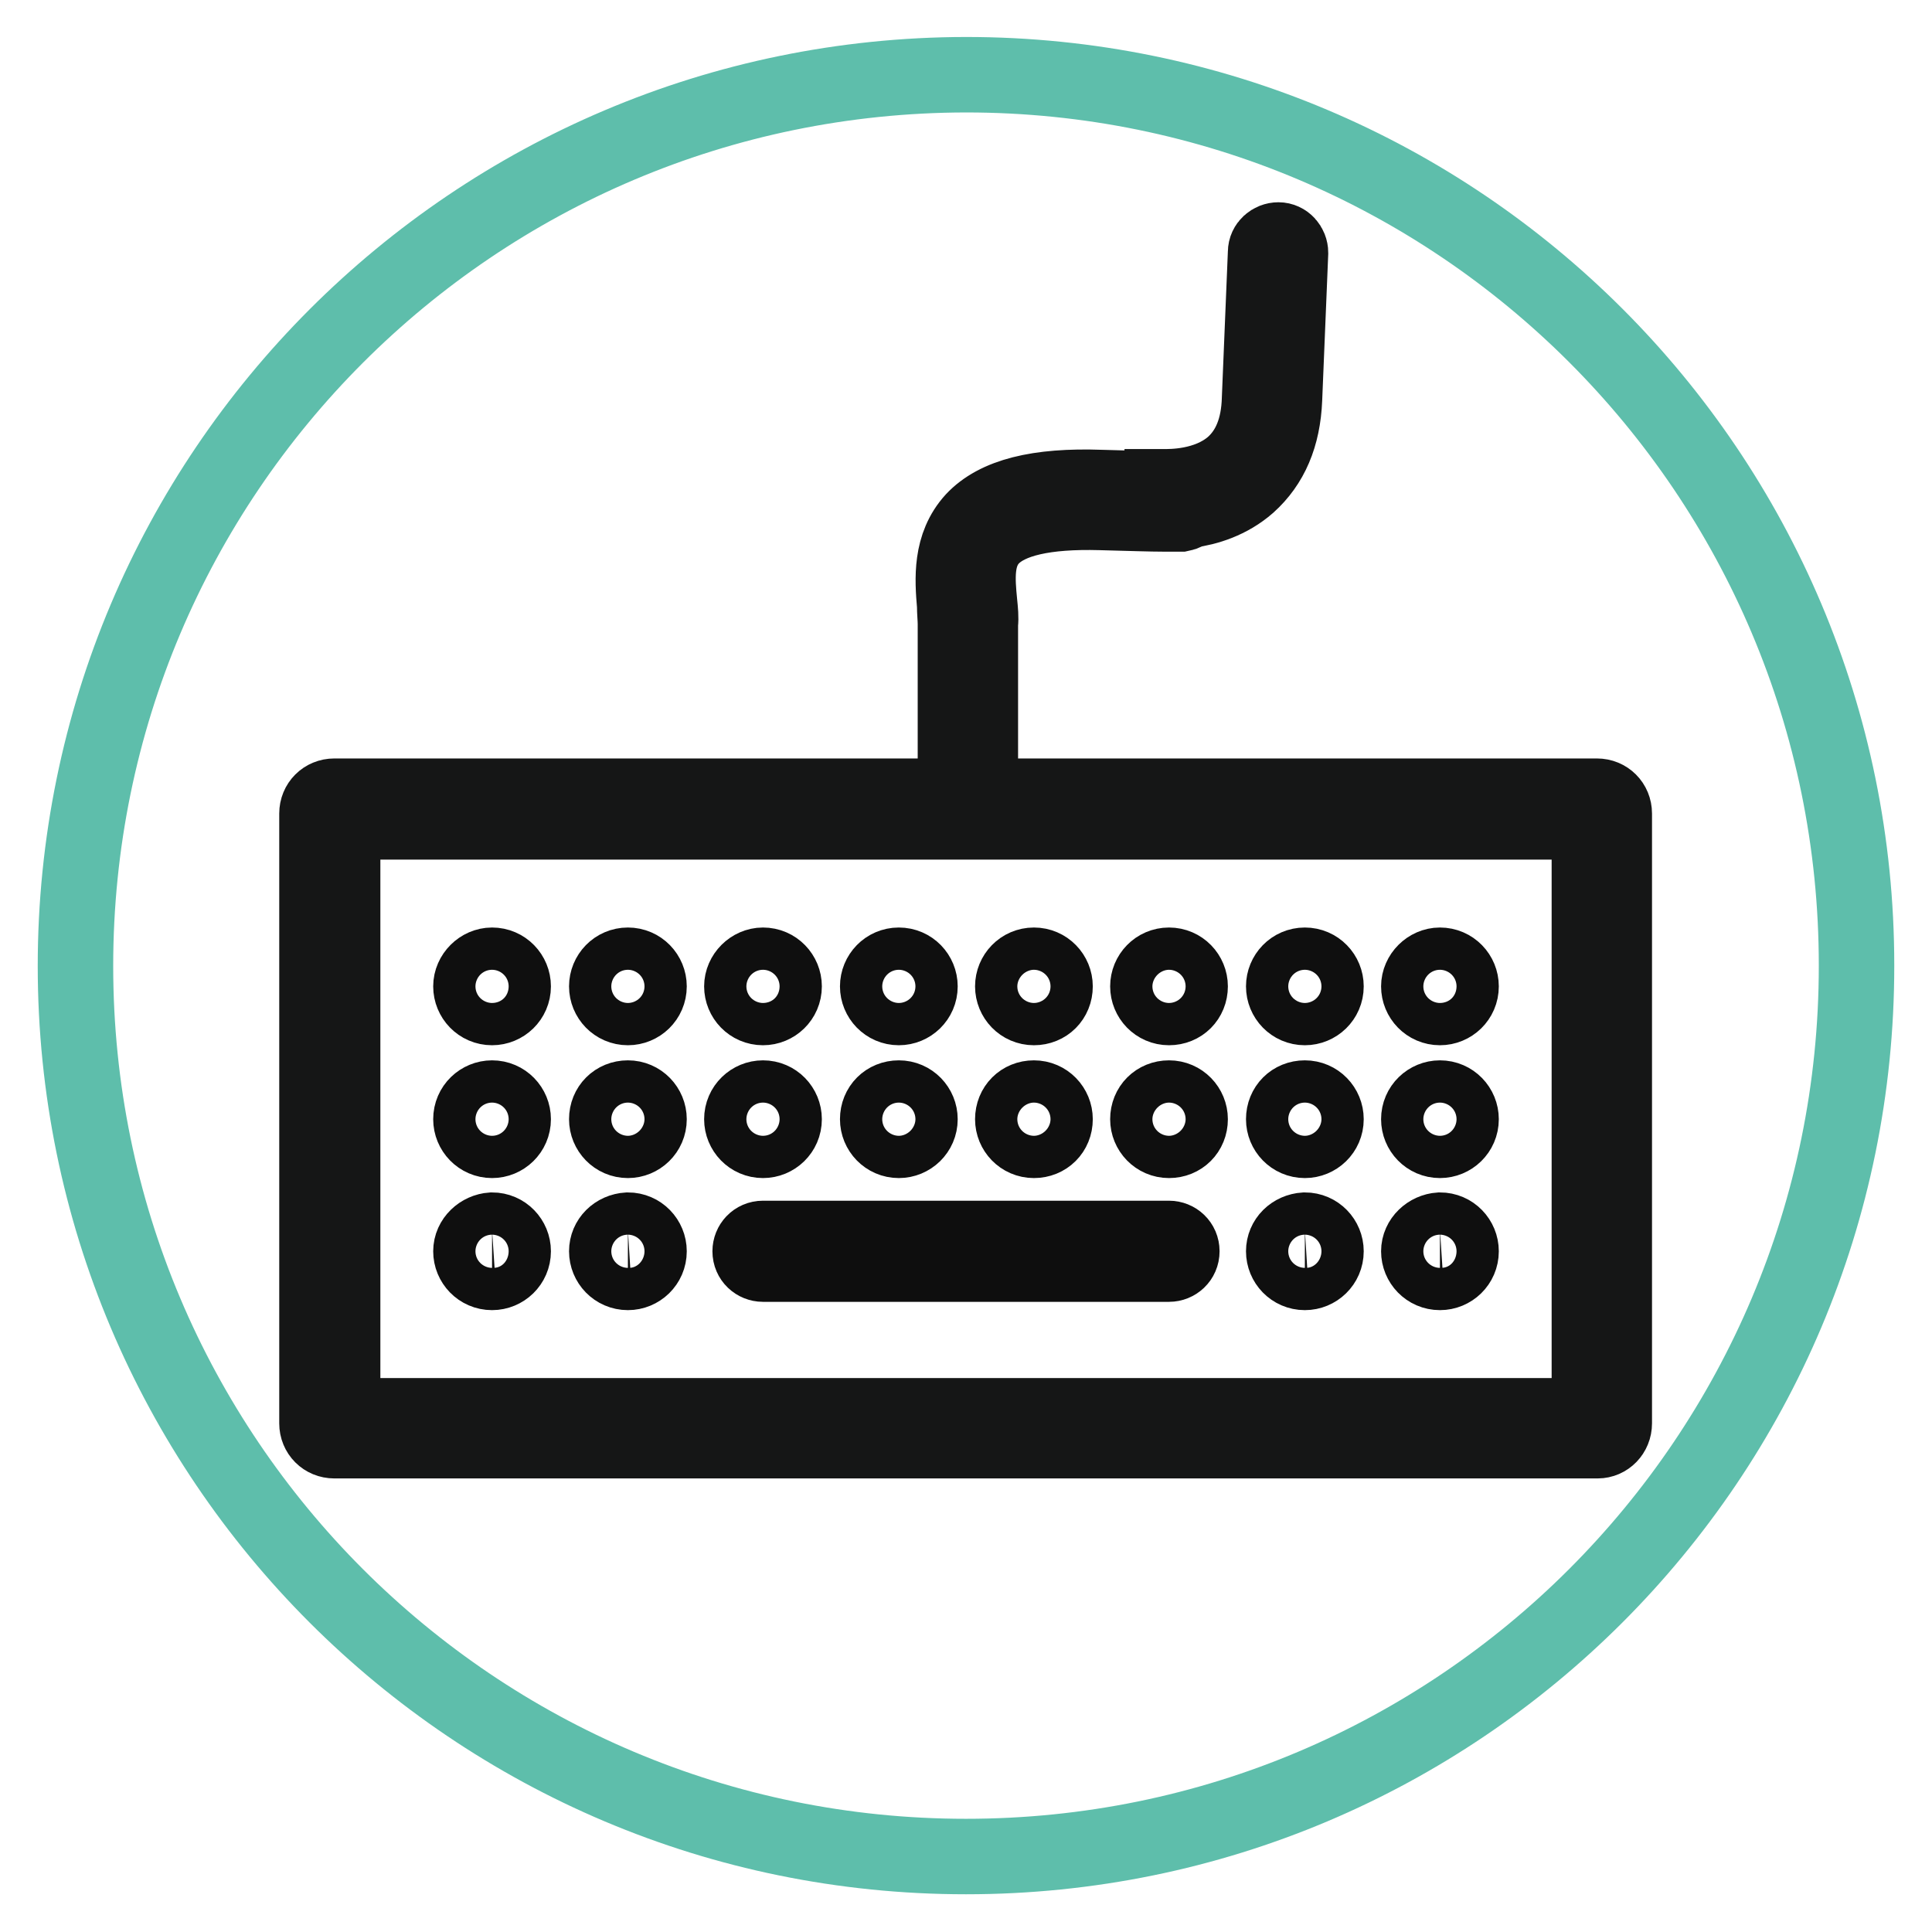
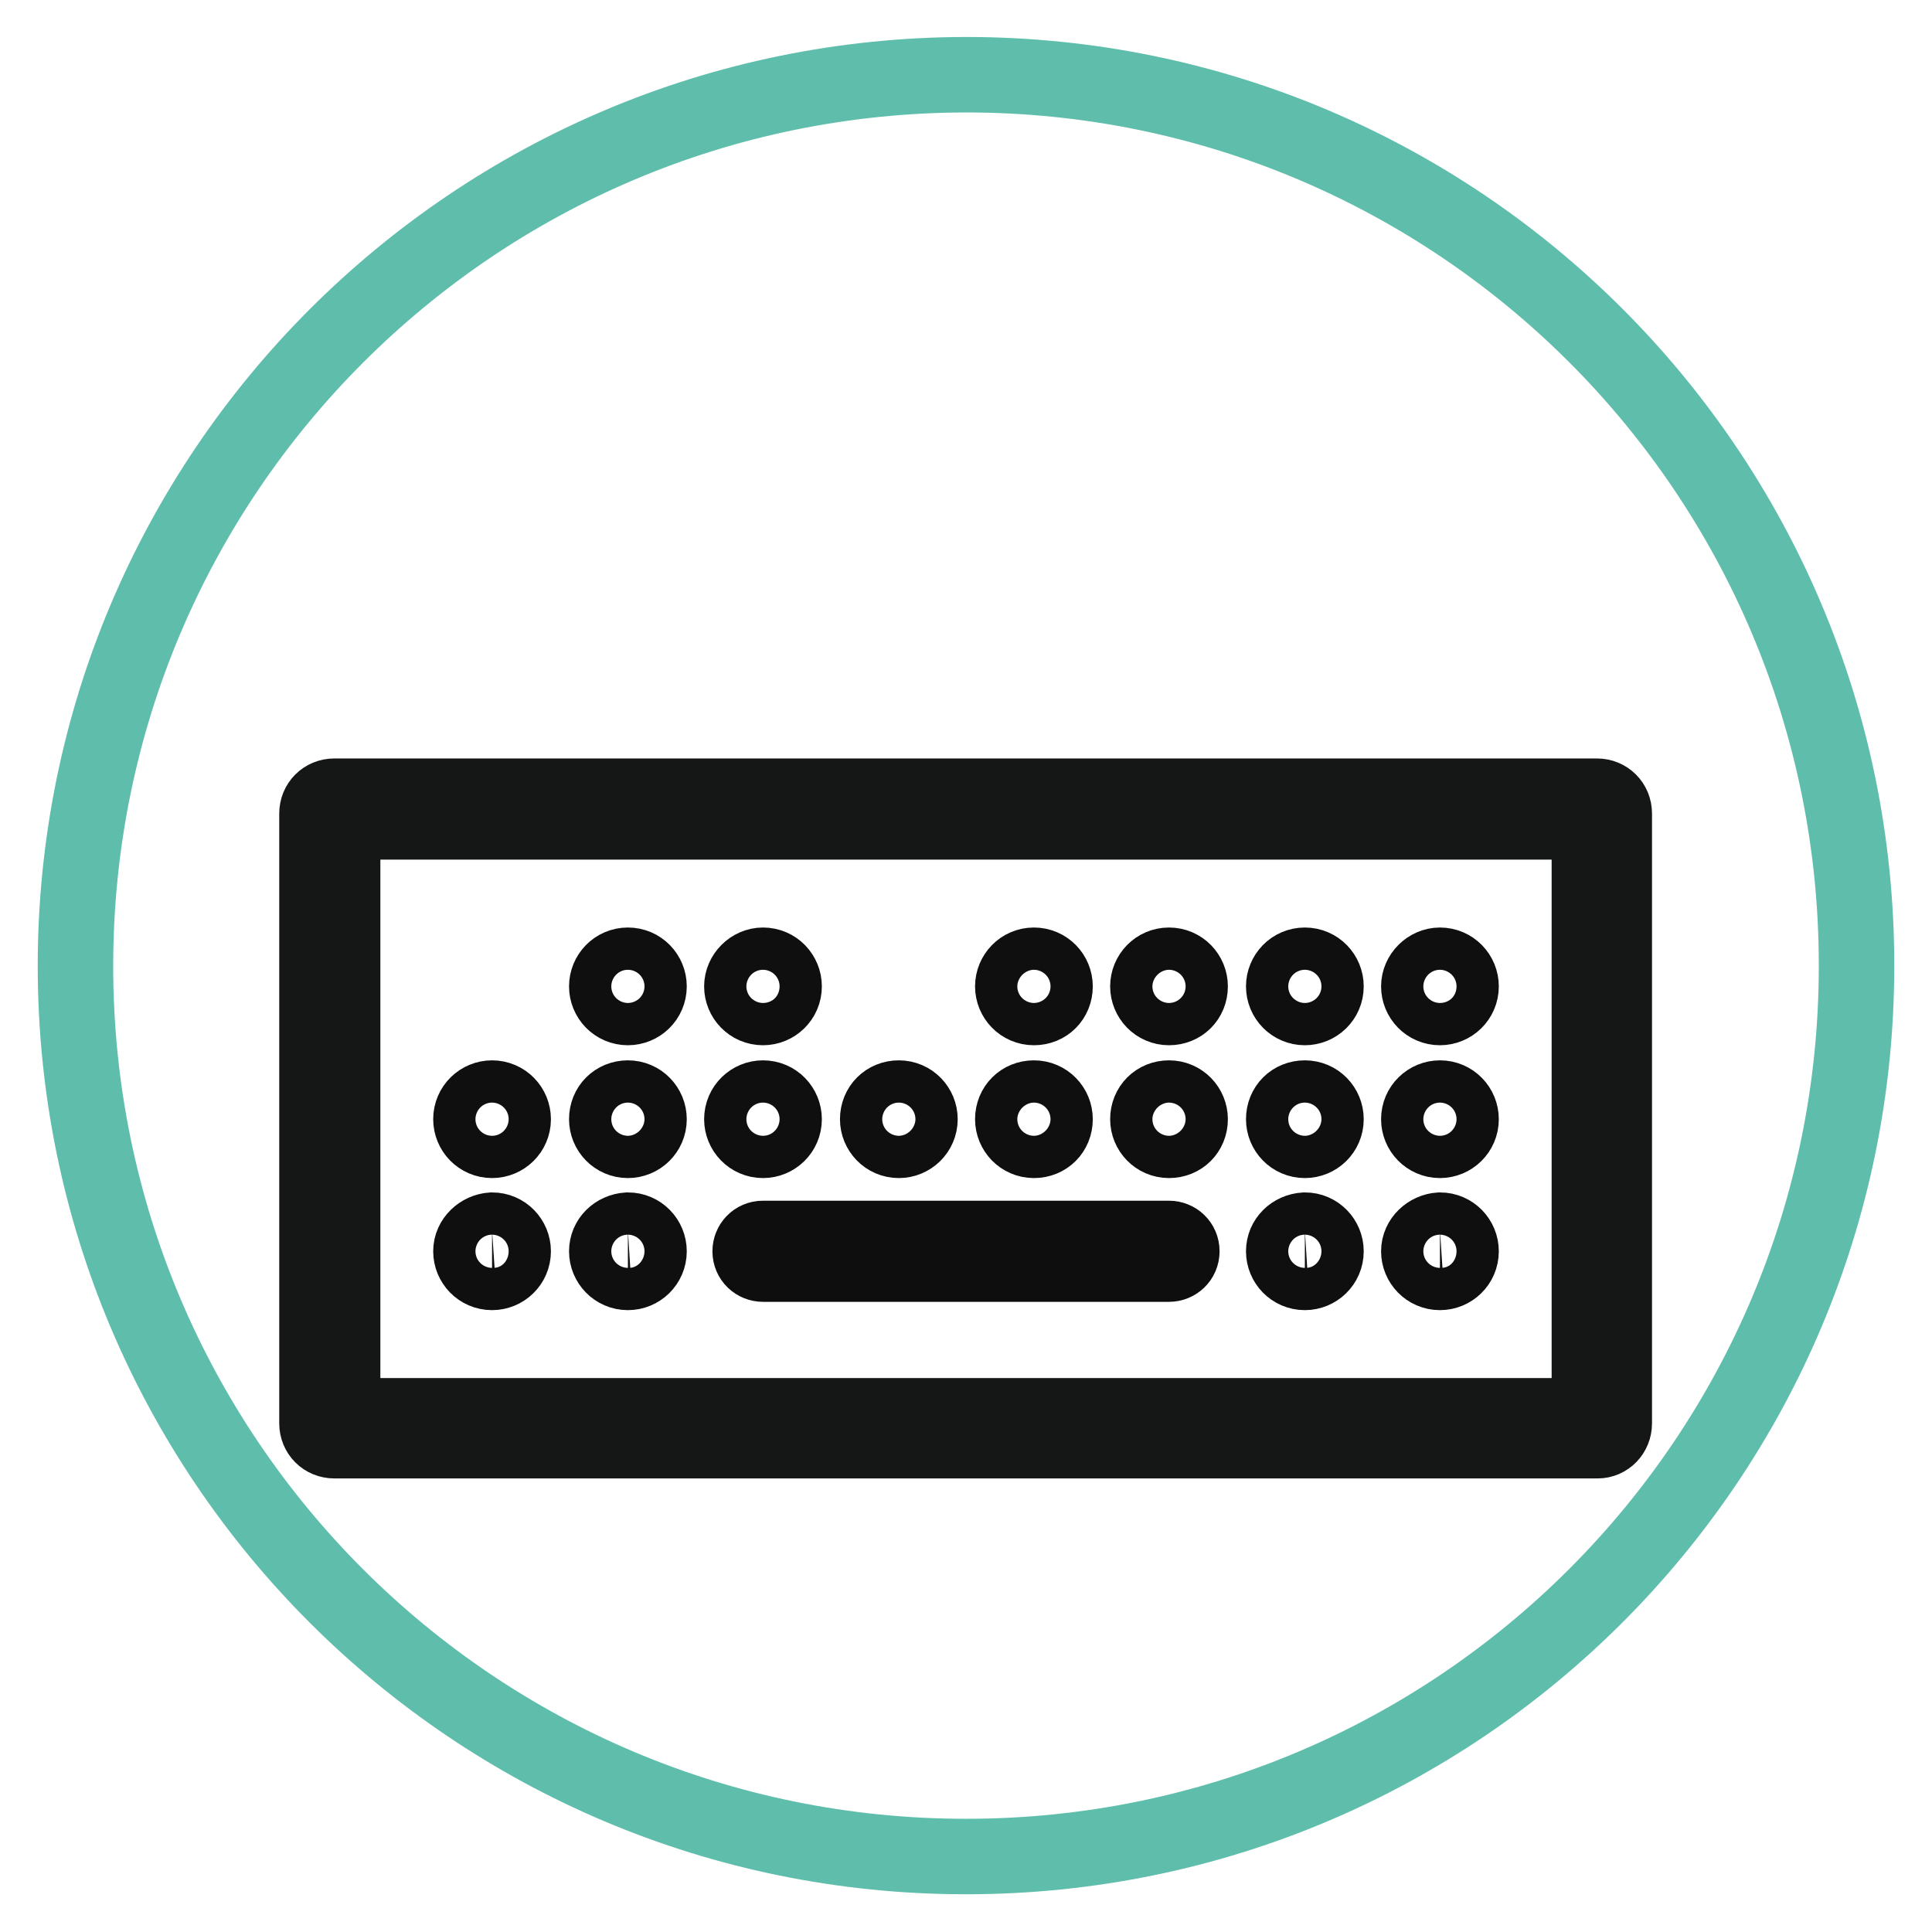
<svg xmlns="http://www.w3.org/2000/svg" version="1.1" x="0px" y="0px" viewBox="0 0 256 256" enable-background="new 0 0 256 256" xml:space="preserve">
  <g>
    <path stroke-width="10" fill-opacity="0" stroke="#5ebeab" d="M10,128c0,65.2,52.8,118,118,118c65.2,0,118-52.8,118-118c0,0,0,0,0-0.1c0-65.2-52.8-118-118-118 C62.8,10,10,62.8,10,128L10,128z" />
    <path stroke-width="10" fill-opacity="0" stroke="#ddddde" d="M211.7,189.3H44.3c-0.3,0-0.6-0.3-0.6-0.6v-80.8c0-0.3,0.3-0.6,0.6-0.6h167.3c0.3,0,0.6,0.3,0.6,0.6v80.8 C212.3,189,212,189.3,211.7,189.3z" />
    <path stroke-width="10" fill-opacity="0" stroke="#151616" d="M211.7,190.9H44.3c-1.3,0-2.3-1-2.3-2.3v-80.8c0-1.3,1-2.3,2.3-2.3h167.3c1.3,0,2.3,1,2.3,2.3v80.8 C213.9,189.9,212.9,190.9,211.7,190.9z M45.4,187.6h165.2v-78.7H45.4V187.6z" />
-     <path stroke-width="10" fill-opacity="0" stroke="#0f0f0f" d="M62.4,130.7c0,1.5,1.2,2.8,2.8,2.8c1.5,0,2.8-1.2,2.8-2.8c0,0,0,0,0,0c0-1.5-1.2-2.8-2.8-2.8 C63.7,127.9,62.4,129.2,62.4,130.7C62.4,130.7,62.4,130.7,62.4,130.7z" />
    <path stroke-width="10" fill-opacity="0" stroke="#0f0f0f" d="M80.4,130.7c0,1.5,1.2,2.8,2.8,2.8c1.5,0,2.8-1.2,2.8-2.8l0,0c0-1.5-1.2-2.8-2.8-2.8 C81.6,127.9,80.4,129.2,80.4,130.7z" />
    <path stroke-width="10" fill-opacity="0" stroke="#0f0f0f" d="M98.3,130.7c0,1.5,1.2,2.8,2.8,2.8c1.5,0,2.8-1.2,2.8-2.8l0,0c0-1.5-1.2-2.8-2.8-2.8 C99.6,127.9,98.3,129.2,98.3,130.7z" />
-     <path stroke-width="10" fill-opacity="0" stroke="#0f0f0f" d="M116.3,130.7c0,1.5,1.2,2.8,2.8,2.8c1.5,0,2.8-1.2,2.8-2.8l0,0c0-1.5-1.2-2.8-2.8-2.8 C117.5,127.9,116.3,129.2,116.3,130.7z" />
    <path stroke-width="10" fill-opacity="0" stroke="#0f0f0f" d="M134.2,130.7c0,1.5,1.2,2.8,2.8,2.8s2.8-1.2,2.8-2.8l0,0c0-1.5-1.2-2.8-2.8-2.8S134.2,129.2,134.2,130.7z" />
    <path stroke-width="10" fill-opacity="0" stroke="#0f0f0f" d="M152.1,130.7c0,1.5,1.2,2.8,2.8,2.8s2.8-1.2,2.8-2.8l0,0c0-1.5-1.2-2.8-2.8-2.8S152.1,129.2,152.1,130.7z" />
    <path stroke-width="10" fill-opacity="0" stroke="#0f0f0f" d="M170.1,130.7c0,1.5,1.2,2.8,2.8,2.8c1.5,0,2.8-1.2,2.8-2.8l0,0c0-1.5-1.2-2.8-2.8-2.8 C171.3,127.9,170.1,129.2,170.1,130.7z" />
    <path stroke-width="10" fill-opacity="0" stroke="#0f0f0f" d="M188,130.7c0,1.5,1.2,2.8,2.8,2.8c1.5,0,2.8-1.2,2.8-2.8l0,0c0-1.5-1.2-2.8-2.8-2.8 C189.3,127.9,188,129.2,188,130.7z" />
    <path stroke-width="10" fill-opacity="0" stroke="#0f0f0f" d="M62.4,148.3c0,1.5,1.2,2.8,2.8,2.8c1.5,0,2.8-1.2,2.8-2.8c0,0,0,0,0,0c0-1.5-1.2-2.8-2.8-2.8 C63.7,145.5,62.4,146.7,62.4,148.3C62.4,148.3,62.4,148.3,62.4,148.3z" />
    <path stroke-width="10" fill-opacity="0" stroke="#0f0f0f" d="M80.4,148.3c0,1.5,1.2,2.8,2.8,2.8c1.5,0,2.8-1.2,2.8-2.8c0-1.5-1.2-2.8-2.8-2.8 C81.6,145.5,80.4,146.7,80.4,148.3z" />
    <path stroke-width="10" fill-opacity="0" stroke="#0f0f0f" d="M98.3,148.3c0,1.5,1.2,2.8,2.8,2.8c1.5,0,2.8-1.2,2.8-2.8c0-1.5-1.2-2.8-2.8-2.8 C99.6,145.5,98.3,146.7,98.3,148.3z" />
    <path stroke-width="10" fill-opacity="0" stroke="#0f0f0f" d="M116.3,148.3c0,1.5,1.2,2.8,2.8,2.8c1.5,0,2.8-1.2,2.8-2.8c0-1.5-1.2-2.8-2.8-2.8 C117.5,145.5,116.3,146.7,116.3,148.3z" />
    <path stroke-width="10" fill-opacity="0" stroke="#0f0f0f" d="M134.2,148.3c0,1.5,1.2,2.8,2.8,2.8s2.8-1.2,2.8-2.8c0-1.5-1.2-2.8-2.8-2.8S134.2,146.7,134.2,148.3z" />
    <path stroke-width="10" fill-opacity="0" stroke="#0f0f0f" d="M152.1,148.3c0,1.5,1.2,2.8,2.8,2.8s2.8-1.2,2.8-2.8c0-1.5-1.2-2.8-2.8-2.8S152.1,146.7,152.1,148.3z" />
    <path stroke-width="10" fill-opacity="0" stroke="#0f0f0f" d="M170.1,148.3c0,1.5,1.2,2.8,2.8,2.8c1.5,0,2.8-1.2,2.8-2.8c0-1.5-1.2-2.8-2.8-2.8 C171.3,145.5,170.1,146.7,170.1,148.3z" />
    <path stroke-width="10" fill-opacity="0" stroke="#0f0f0f" d="M188,148.3c0,1.5,1.2,2.8,2.8,2.8c1.5,0,2.8-1.2,2.8-2.8c0-1.5-1.2-2.8-2.8-2.8 C189.3,145.5,188,146.7,188,148.3z" />
    <path stroke-width="10" fill-opacity="0" stroke="#0f0f0f" d="M62.4,165.8c0,1.5,1.2,2.8,2.8,2.8c1.5,0,2.8-1.2,2.8-2.8c0,0,0,0,0,0c0-1.5-1.2-2.8-2.8-2.8 C63.7,163.1,62.4,164.3,62.4,165.8C62.4,165.8,62.4,165.8,62.4,165.8z" />
    <path stroke-width="10" fill-opacity="0" stroke="#0f0f0f" d="M80.4,165.8c0,1.5,1.2,2.8,2.8,2.8c1.5,0,2.8-1.2,2.8-2.8l0,0c0-1.5-1.2-2.8-2.8-2.8 C81.6,163.1,80.4,164.3,80.4,165.8z" />
    <path stroke-width="10" fill-opacity="0" stroke="#0f0f0f" d="M170.1,165.8c0,1.5,1.2,2.8,2.8,2.8c1.5,0,2.8-1.2,2.8-2.8l0,0c0-1.5-1.2-2.8-2.8-2.8 C171.3,163.1,170.1,164.3,170.1,165.8z" />
    <path stroke-width="10" fill-opacity="0" stroke="#0f0f0f" d="M188,165.8c0,1.5,1.2,2.8,2.8,2.8c1.5,0,2.8-1.2,2.8-2.8l0,0c0-1.5-1.2-2.8-2.8-2.8 C189.3,163.1,188,164.3,188,165.8z" />
    <path stroke-width="10" fill-opacity="0" stroke="#0e0e0e" d="M154.9,167.5h-53.8c-0.9,0-1.7-0.7-1.7-1.7c0-0.9,0.7-1.7,1.7-1.7h53.8c0.9,0,1.7,0.7,1.7,1.7 C156.6,166.8,155.8,167.5,154.9,167.5z" />
-     <path stroke-width="10" fill-opacity="0" stroke="#151616" d="M128.3,105.8c-0.9,0-1.7-0.7-1.7-1.7c0-0.2,0-16.3,0-21.4c0-0.7-0.1-1.6-0.1-2.5c-0.3-3.5-0.6-7.9,2.5-11.3 c3-3.2,8.5-4.6,16.9-4.3c4.1,0.1,6.6,0.2,8.1,0.2l0-0.3c0,0,0.1,0,0.2,0c0.9,0,5.7,0.1,9.1-2.8c2.3-2,3.5-5,3.6-8.9 c0.6-14.4,0.8-19.4,0.8-19.4c0-0.9,0.8-1.6,1.7-1.6s1.6,0.8,1.6,1.7c0,0-0.2,5-0.8,19.4c-0.2,4.9-1.8,8.6-4.8,11.3 c-2.5,2.2-5.5,3.1-7.8,3.4c-0.3,0.2-0.6,0.4-1.1,0.5c-0.1,0-0.3,0-0.5,0h-1.7c-1.8,0-4.6-0.1-8.5-0.2c-7.3-0.2-12.1,0.9-14.4,3.3 c-2.2,2.3-1.9,5.6-1.6,8.7c0.1,1,0.2,1.9,0.1,2.8c0,5.1,0,21.2,0,21.4C129.9,105,129.2,105.8,128.3,105.8z" />
  </g>
</svg>